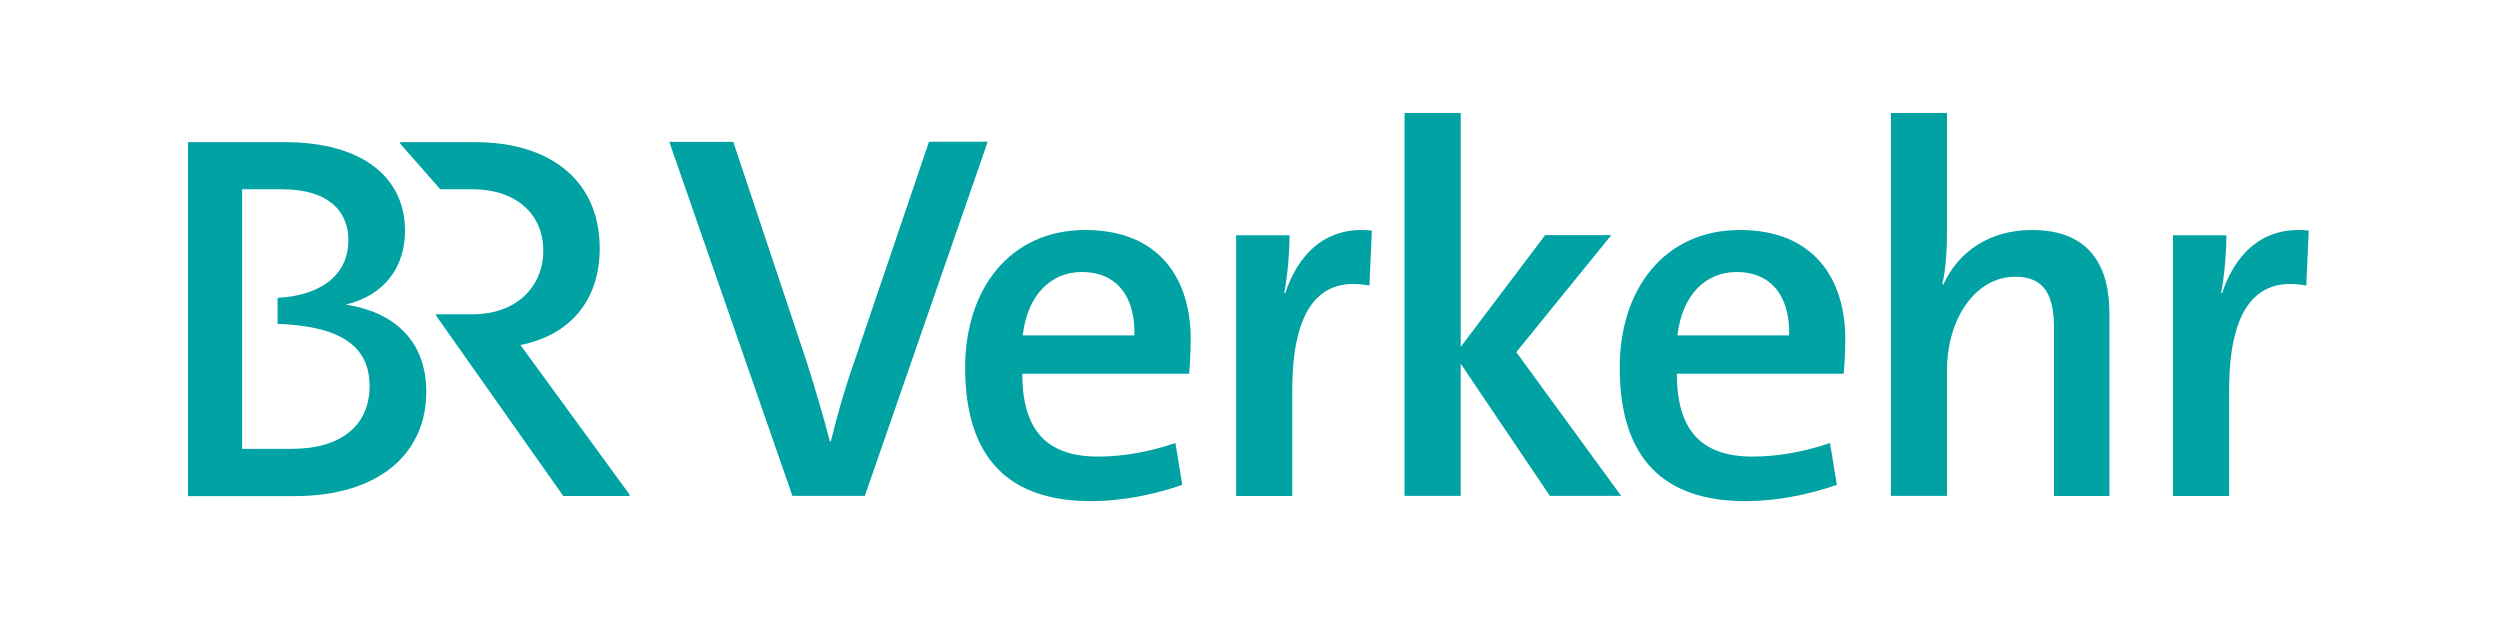
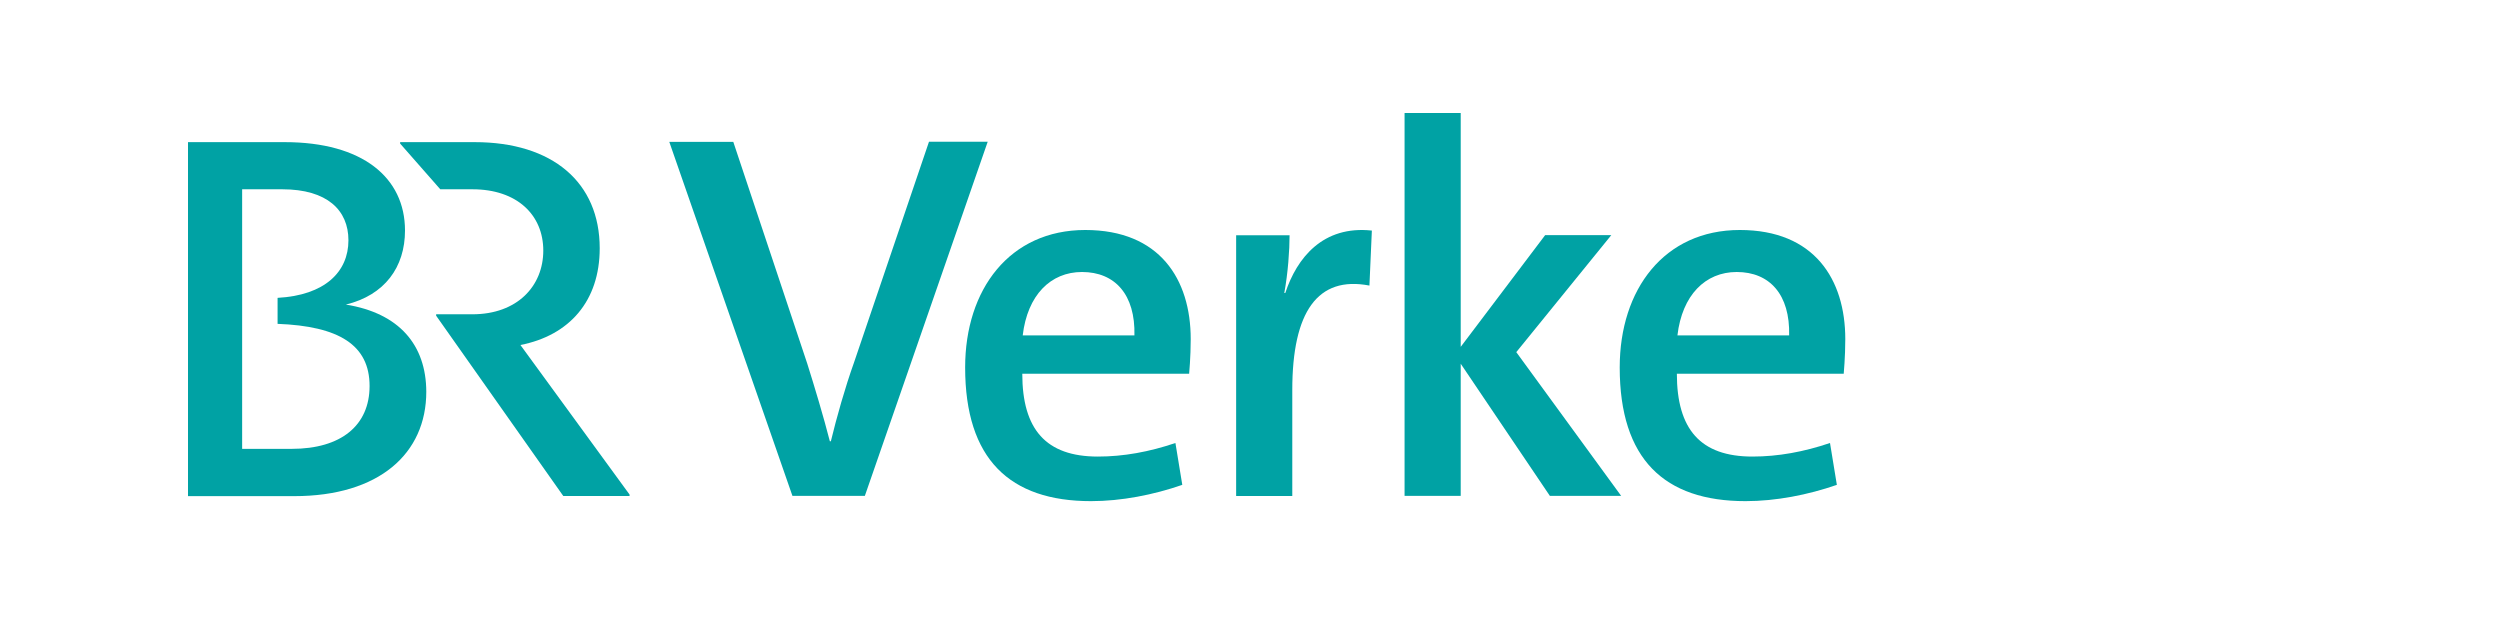
<svg xmlns="http://www.w3.org/2000/svg" version="1.1" id="BR_Verkehr" x="0px" y="0px" viewBox="0 0 175 45" enable-background="new 0 0 175 45" xml:space="preserve">
  <g id="Logo_00000070097391532295593010000004835577892032225419_">
    <g id="Verkehr">
      <path fill="#00A2A4" d="M60.54,34.71h-5.07L46.85,9.93h4.48l5.18,15.53c0.51,1.62,1.14,3.71,1.58,5.43h0.07    c0.4-1.65,0.99-3.75,1.62-5.51l5.25-15.46h4.11L60.54,34.71z" />
      <path fill="#00A2A4" d="M82.76,33.94c-2.02,0.7-4.26,1.14-6.39,1.14c-5.69,0-8.81-2.94-8.81-9.36c0-5.47,3.12-9.62,8.41-9.62    c5.21,0,7.38,3.45,7.38,7.64c0,1.25-0.11,2.42-0.11,2.42H71.56c0,3.89,1.65,5.8,5.29,5.8c1.8,0,3.6-0.33,5.43-0.95L82.76,33.94z     M79.41,23.48c0.07-2.86-1.36-4.44-3.67-4.44c-2.2,0-3.82,1.62-4.15,4.44H79.41z" />
      <path fill="#00A2A4" d="M95.86,19.99c-3.63-0.7-5.4,1.84-5.4,7.31v7.42h-3.93V16.47h3.74c0,1.03-0.11,2.64-0.37,4.04h0.07    c0.81-2.46,2.64-4.74,6.06-4.37L95.86,19.99z" />
      <path fill="#00A2A4" d="M108.49,34.71l-6.24-9.25v9.25h-3.93V7.91h3.93v16.37l5.91-7.82h4.63l-6.65,8.19l7.34,10.06H108.49z" />
      <path fill="#00A2A4" d="M128.58,33.94c-2.02,0.7-4.26,1.14-6.39,1.14c-5.69,0-8.81-2.94-8.81-9.36c0-5.47,3.12-9.62,8.41-9.62    c5.21,0,7.38,3.45,7.38,7.64c0,1.25-0.11,2.42-0.11,2.42h-11.68c0,3.89,1.65,5.8,5.29,5.8c1.8,0,3.6-0.33,5.43-0.95L128.58,33.94z     M125.24,23.48c0.07-2.86-1.36-4.44-3.67-4.44c-2.2,0-3.82,1.62-4.15,4.44H125.24z" />
-       <path fill="#00A2A4" d="M143.78,34.71V23c0-2.28-0.62-3.63-2.72-3.63c-2.75,0-4.77,2.9-4.77,6.57v8.77h-3.93V7.91h3.93v8.3    c0,1.14-0.07,2.64-0.33,3.67l0.07,0.04c1.06-2.31,3.23-3.82,6.2-3.82c4.15,0,5.43,2.64,5.43,5.84v12.78H143.78z" />
-       <path fill="#00A2A4" d="M161.44,19.99c-3.63-0.7-5.4,1.84-5.4,7.31v7.42h-3.93V16.47h3.74c0,1.03-0.11,2.64-0.37,4.04h0.07    c0.81-2.46,2.64-4.74,6.06-4.37L161.44,19.99z" />
    </g>
    <g id="BR_1_">
      <path fill="#00A2A4" d="M44.07,34.62v0.1h-4.64L30.53,22.1V22h2.54c3.14,0,4.96-1.98,4.96-4.46c0-2.48-1.82-4.29-4.96-4.29h-2.25    l-2.81-3.2v-0.1h5.22c5.44,0,8.75,2.81,8.75,7.43c0,3.7-2.13,6.1-5.55,6.77L44.07,34.62z" />
      <path fill="#00A2A4" d="M24.21,21.32c2.72-0.66,4.14-2.62,4.14-5.18c0-3.71-2.97-6.19-8.42-6.19h-6.77v24.78h7.43    c5.96,0,9.25-2.99,9.25-7.31C29.83,24.15,27.95,21.92,24.21,21.32 M20.42,31.42h-3.47V13.25h2.81c3.15,0,4.63,1.47,4.63,3.57    c0,2.22-1.66,3.85-4.96,4.03v1.82c4.28,0.16,6.44,1.47,6.44,4.35C25.87,29.78,23.88,31.42,20.42,31.42" />
    </g>
  </g>
</svg>